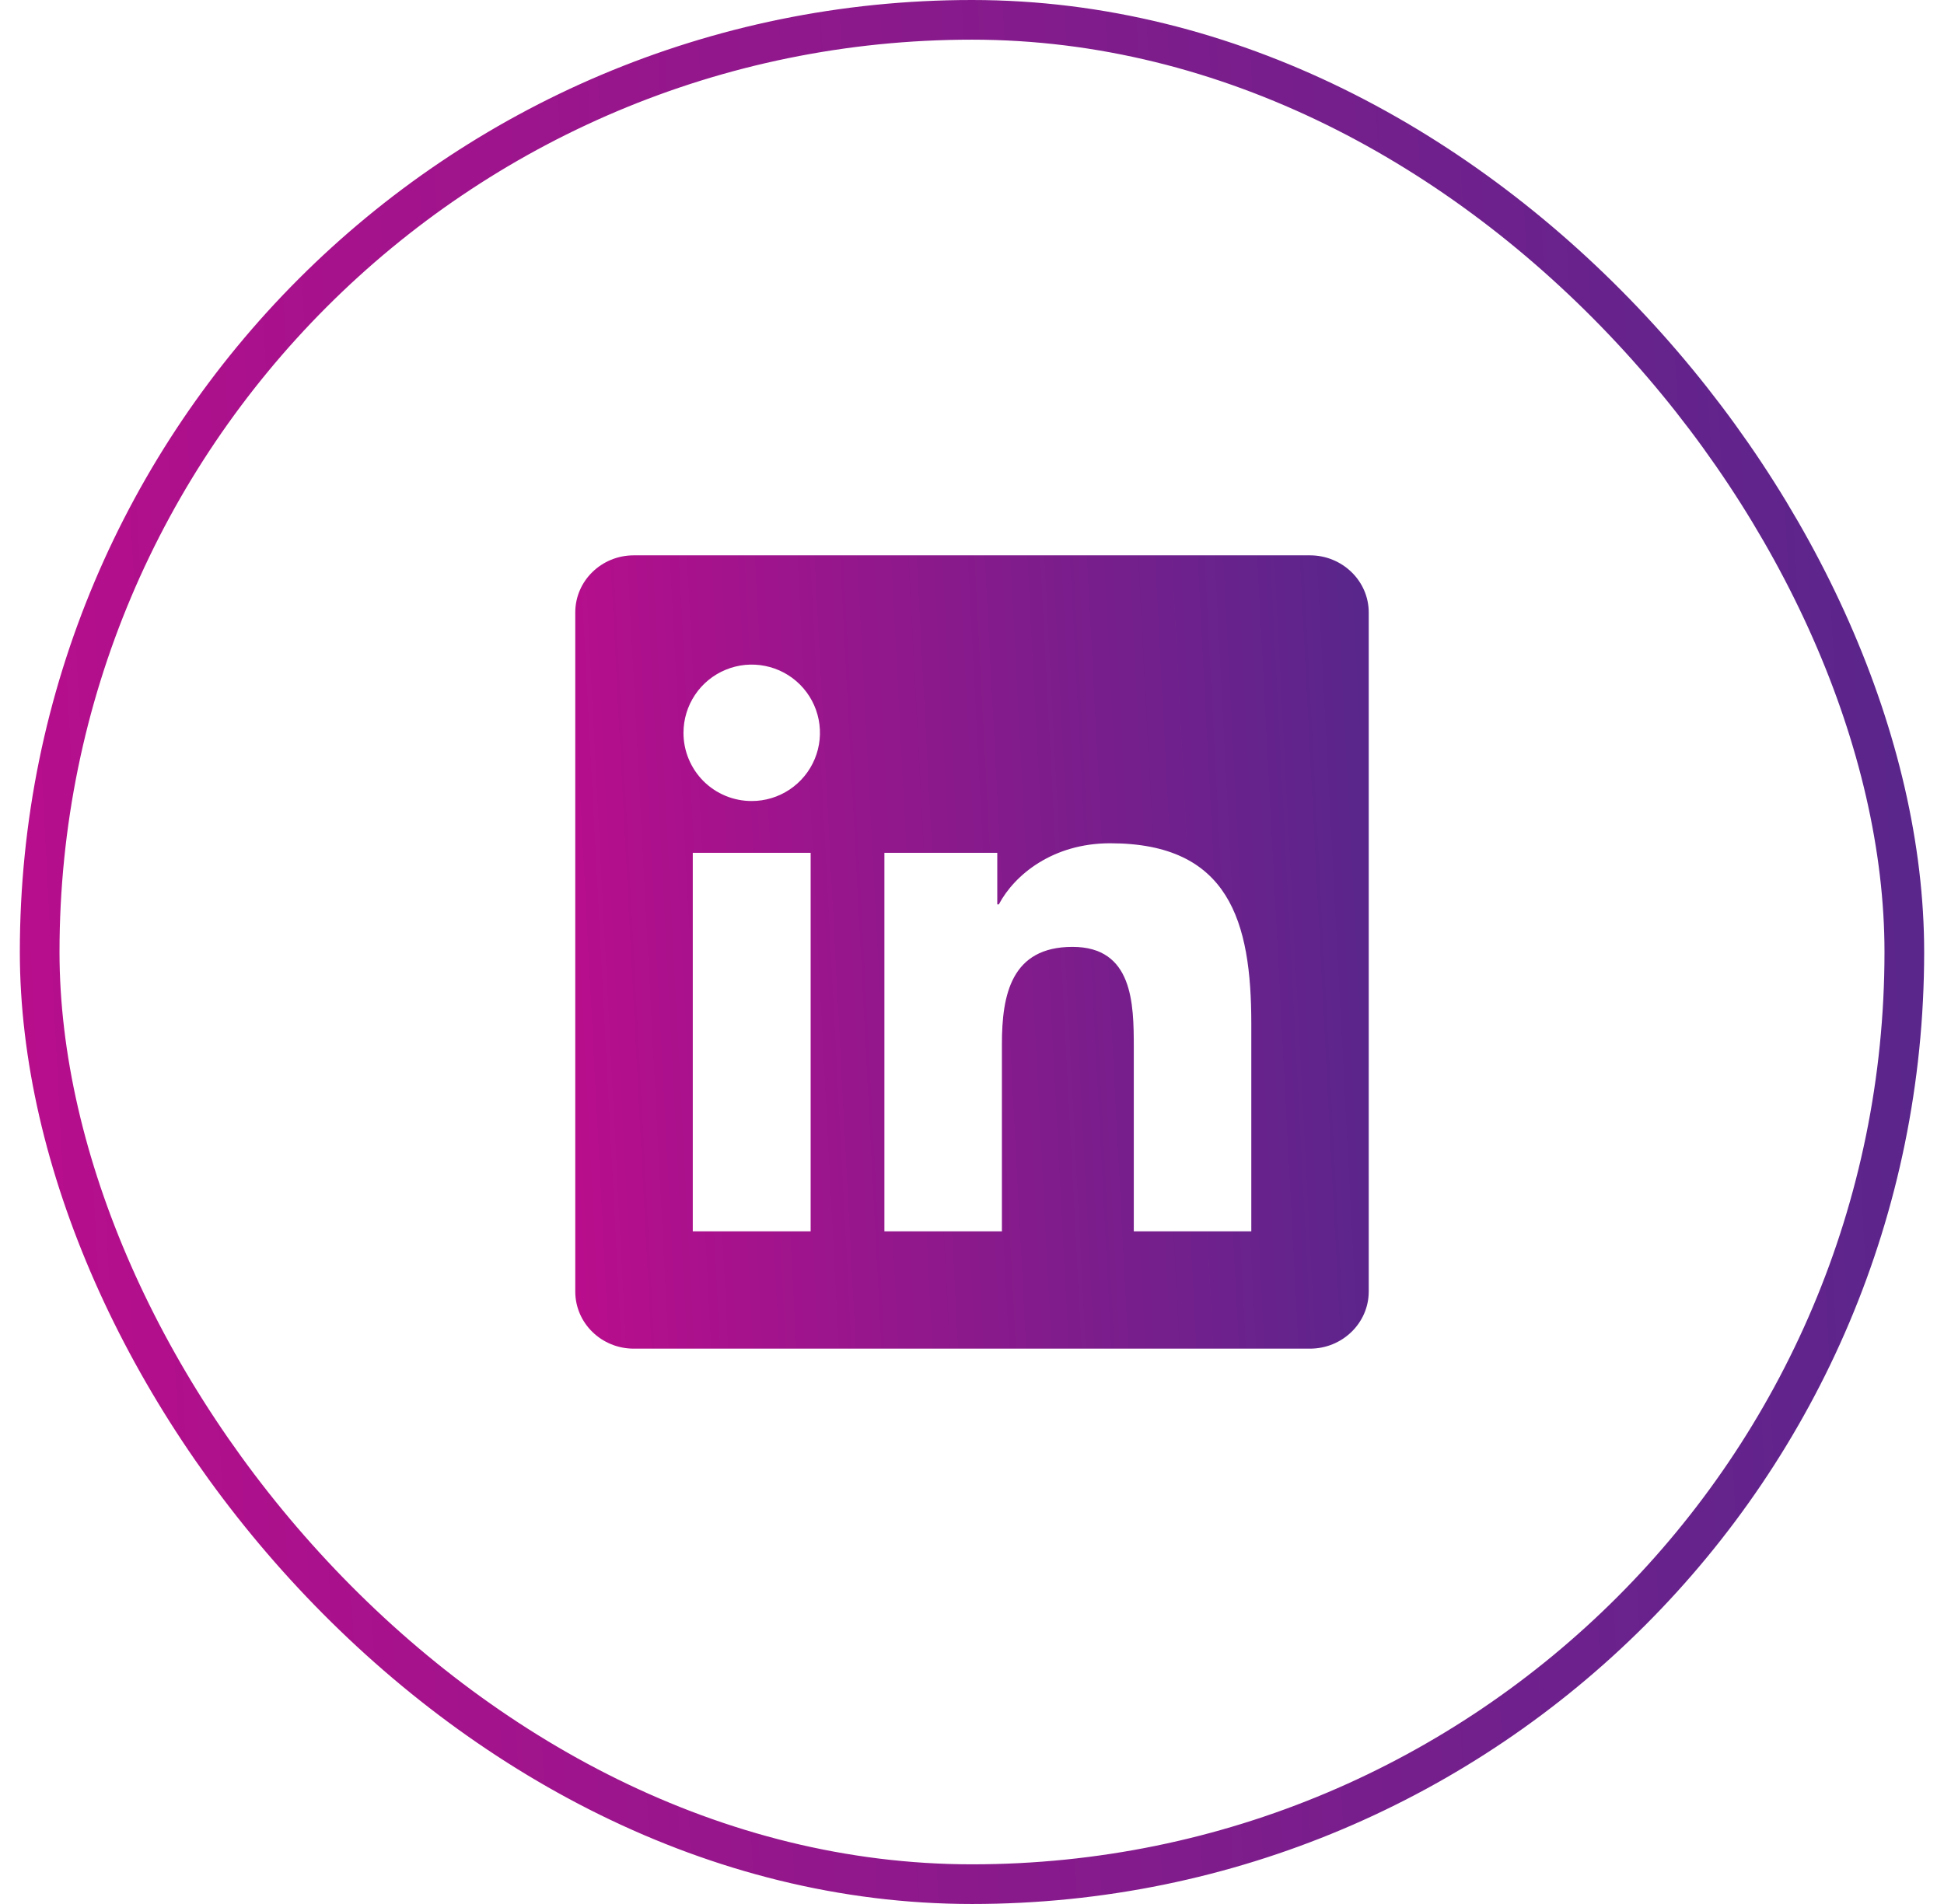
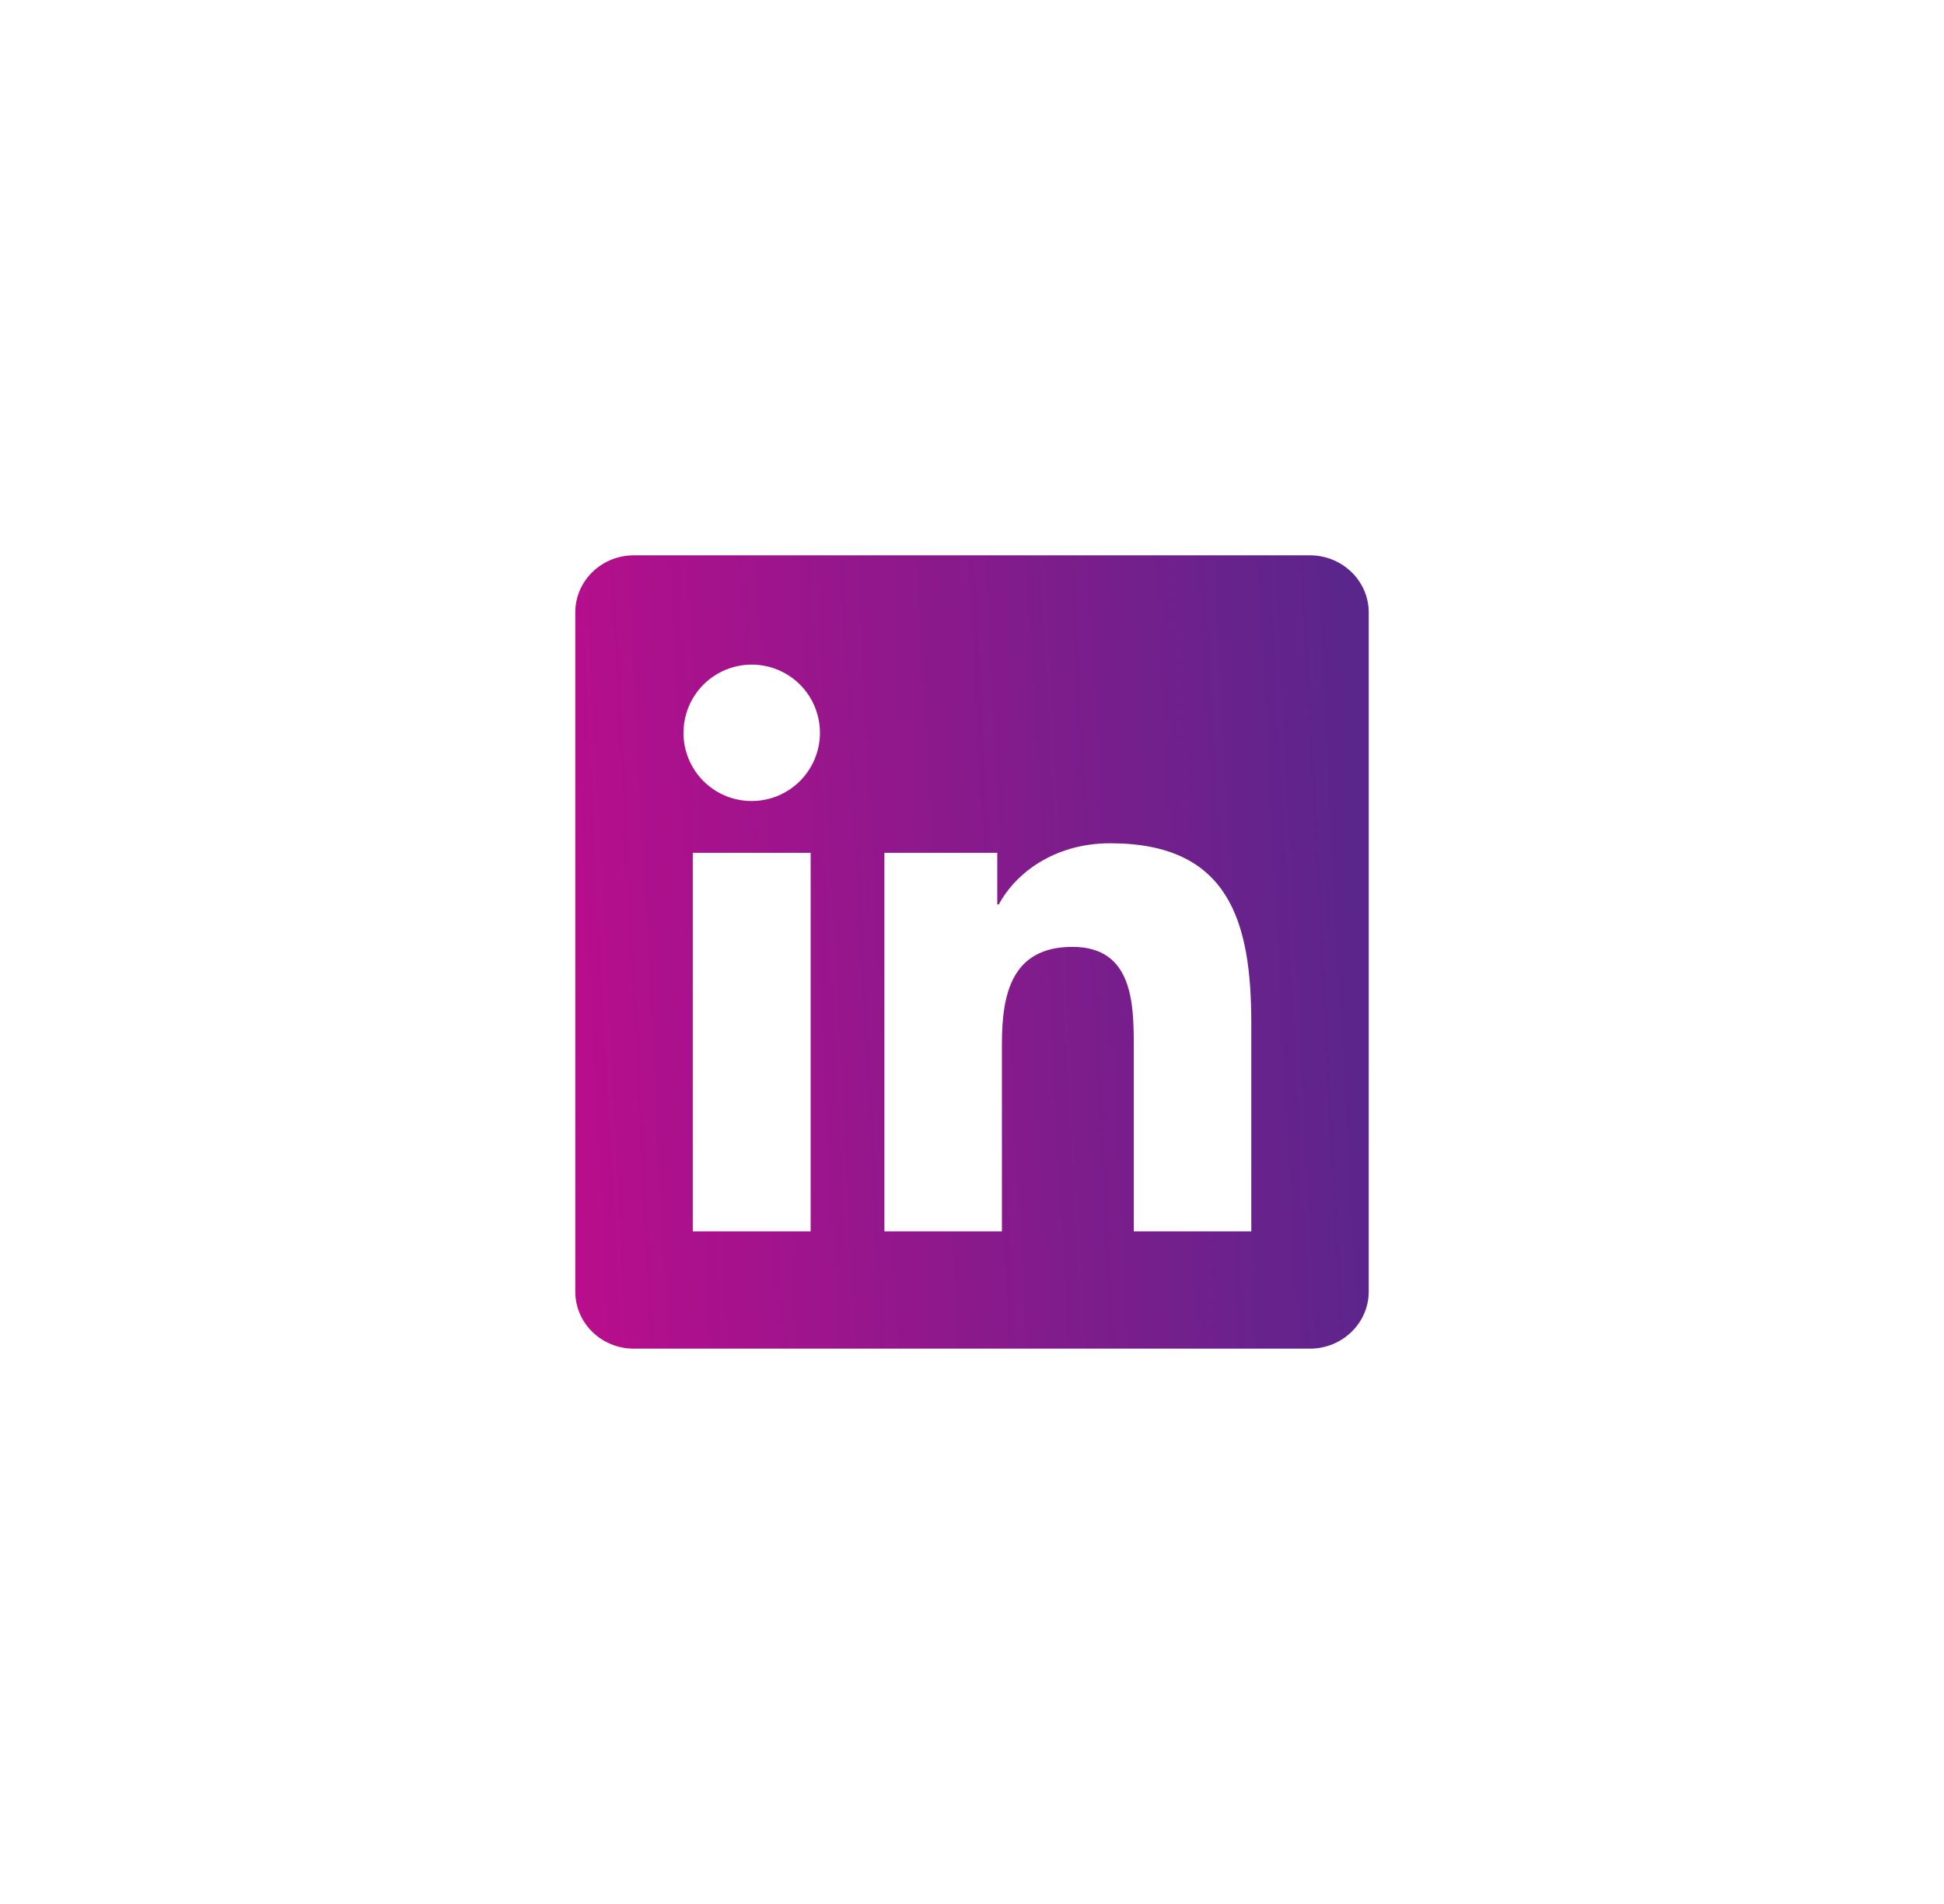
<svg xmlns="http://www.w3.org/2000/svg" width="49" height="48" viewBox="0 0 49 48" fill="none">
-   <rect x="1" y="0.5" width="47" height="47" rx="23.5" stroke="url(#paint0_linear_515_221)" />
-   <path d="M31.539 31.043H28.578V26.402C28.578 25.296 28.556 23.871 27.033 23.871C25.49 23.871 25.254 25.076 25.254 26.321V31.043H22.292V21.5H25.137V22.8H25.176C25.573 22.051 26.54 21.259 27.984 21.259C30.984 21.259 31.54 23.234 31.54 25.804V31.043H31.539ZM18.948 20.194C18.722 20.195 18.498 20.15 18.289 20.064C18.08 19.978 17.89 19.851 17.73 19.691C17.571 19.531 17.444 19.341 17.358 19.132C17.271 18.923 17.227 18.699 17.228 18.473C17.228 18.133 17.329 17.801 17.518 17.518C17.707 17.235 17.976 17.015 18.291 16.885C18.605 16.755 18.951 16.721 19.284 16.788C19.618 16.854 19.924 17.018 20.165 17.259C20.405 17.5 20.569 17.806 20.635 18.14C20.701 18.474 20.667 18.82 20.536 19.134C20.406 19.448 20.185 19.716 19.902 19.905C19.619 20.094 19.287 20.195 18.947 20.194H18.948ZM20.432 31.043H17.462V21.5H20.433V31.043H20.432ZM33.022 14H15.977C15.159 14 14.5 14.644 14.5 15.441V32.559C14.5 33.356 15.16 34 15.976 34H33.018C33.833 34 34.5 33.356 34.5 32.559V15.441C34.5 14.644 33.833 14 33.018 14H33.021H33.022Z" fill="url(#paint1_linear_515_221)" />
+   <path d="M31.539 31.043H28.578V26.402C28.578 25.296 28.556 23.871 27.033 23.871C25.49 23.871 25.254 25.076 25.254 26.321V31.043H22.292V21.5H25.137V22.8H25.176C25.573 22.051 26.54 21.259 27.984 21.259C30.984 21.259 31.54 23.234 31.54 25.804V31.043H31.539ZM18.948 20.194C18.722 20.195 18.498 20.15 18.289 20.064C18.08 19.978 17.89 19.851 17.73 19.691C17.571 19.531 17.444 19.341 17.358 19.132C17.271 18.923 17.227 18.699 17.228 18.473C17.228 18.133 17.329 17.801 17.518 17.518C17.707 17.235 17.976 17.015 18.291 16.885C18.605 16.755 18.951 16.721 19.284 16.788C19.618 16.854 19.924 17.018 20.165 17.259C20.405 17.5 20.569 17.806 20.635 18.14C20.701 18.474 20.667 18.82 20.536 19.134C20.406 19.448 20.185 19.716 19.902 19.905C19.619 20.094 19.287 20.195 18.947 20.194H18.948ZM20.432 31.043H17.462V21.5H20.433V31.043H20.432ZM33.022 14H15.977C15.159 14 14.5 14.644 14.5 15.441V32.559C14.5 33.356 15.16 34 15.976 34H33.018C33.833 34 34.5 33.356 34.5 32.559V15.441C34.5 14.644 33.833 14 33.018 14H33.021H33.022" fill="url(#paint1_linear_515_221)" />
  <defs>
    <linearGradient id="paint0_linear_515_221" x1="-25.543" y1="48" x2="73.61" y2="42.821" gradientUnits="userSpaceOnUse">
      <stop stop-color="#EC008C" />
      <stop offset="1" stop-color="#2B328C" />
    </linearGradient>
    <linearGradient id="paint1_linear_515_221" x1="3.649" y1="34" x2="44.962" y2="31.842" gradientUnits="userSpaceOnUse">
      <stop stop-color="#EC008C" />
      <stop offset="1" stop-color="#2B328C" />
    </linearGradient>
  </defs>
</svg>